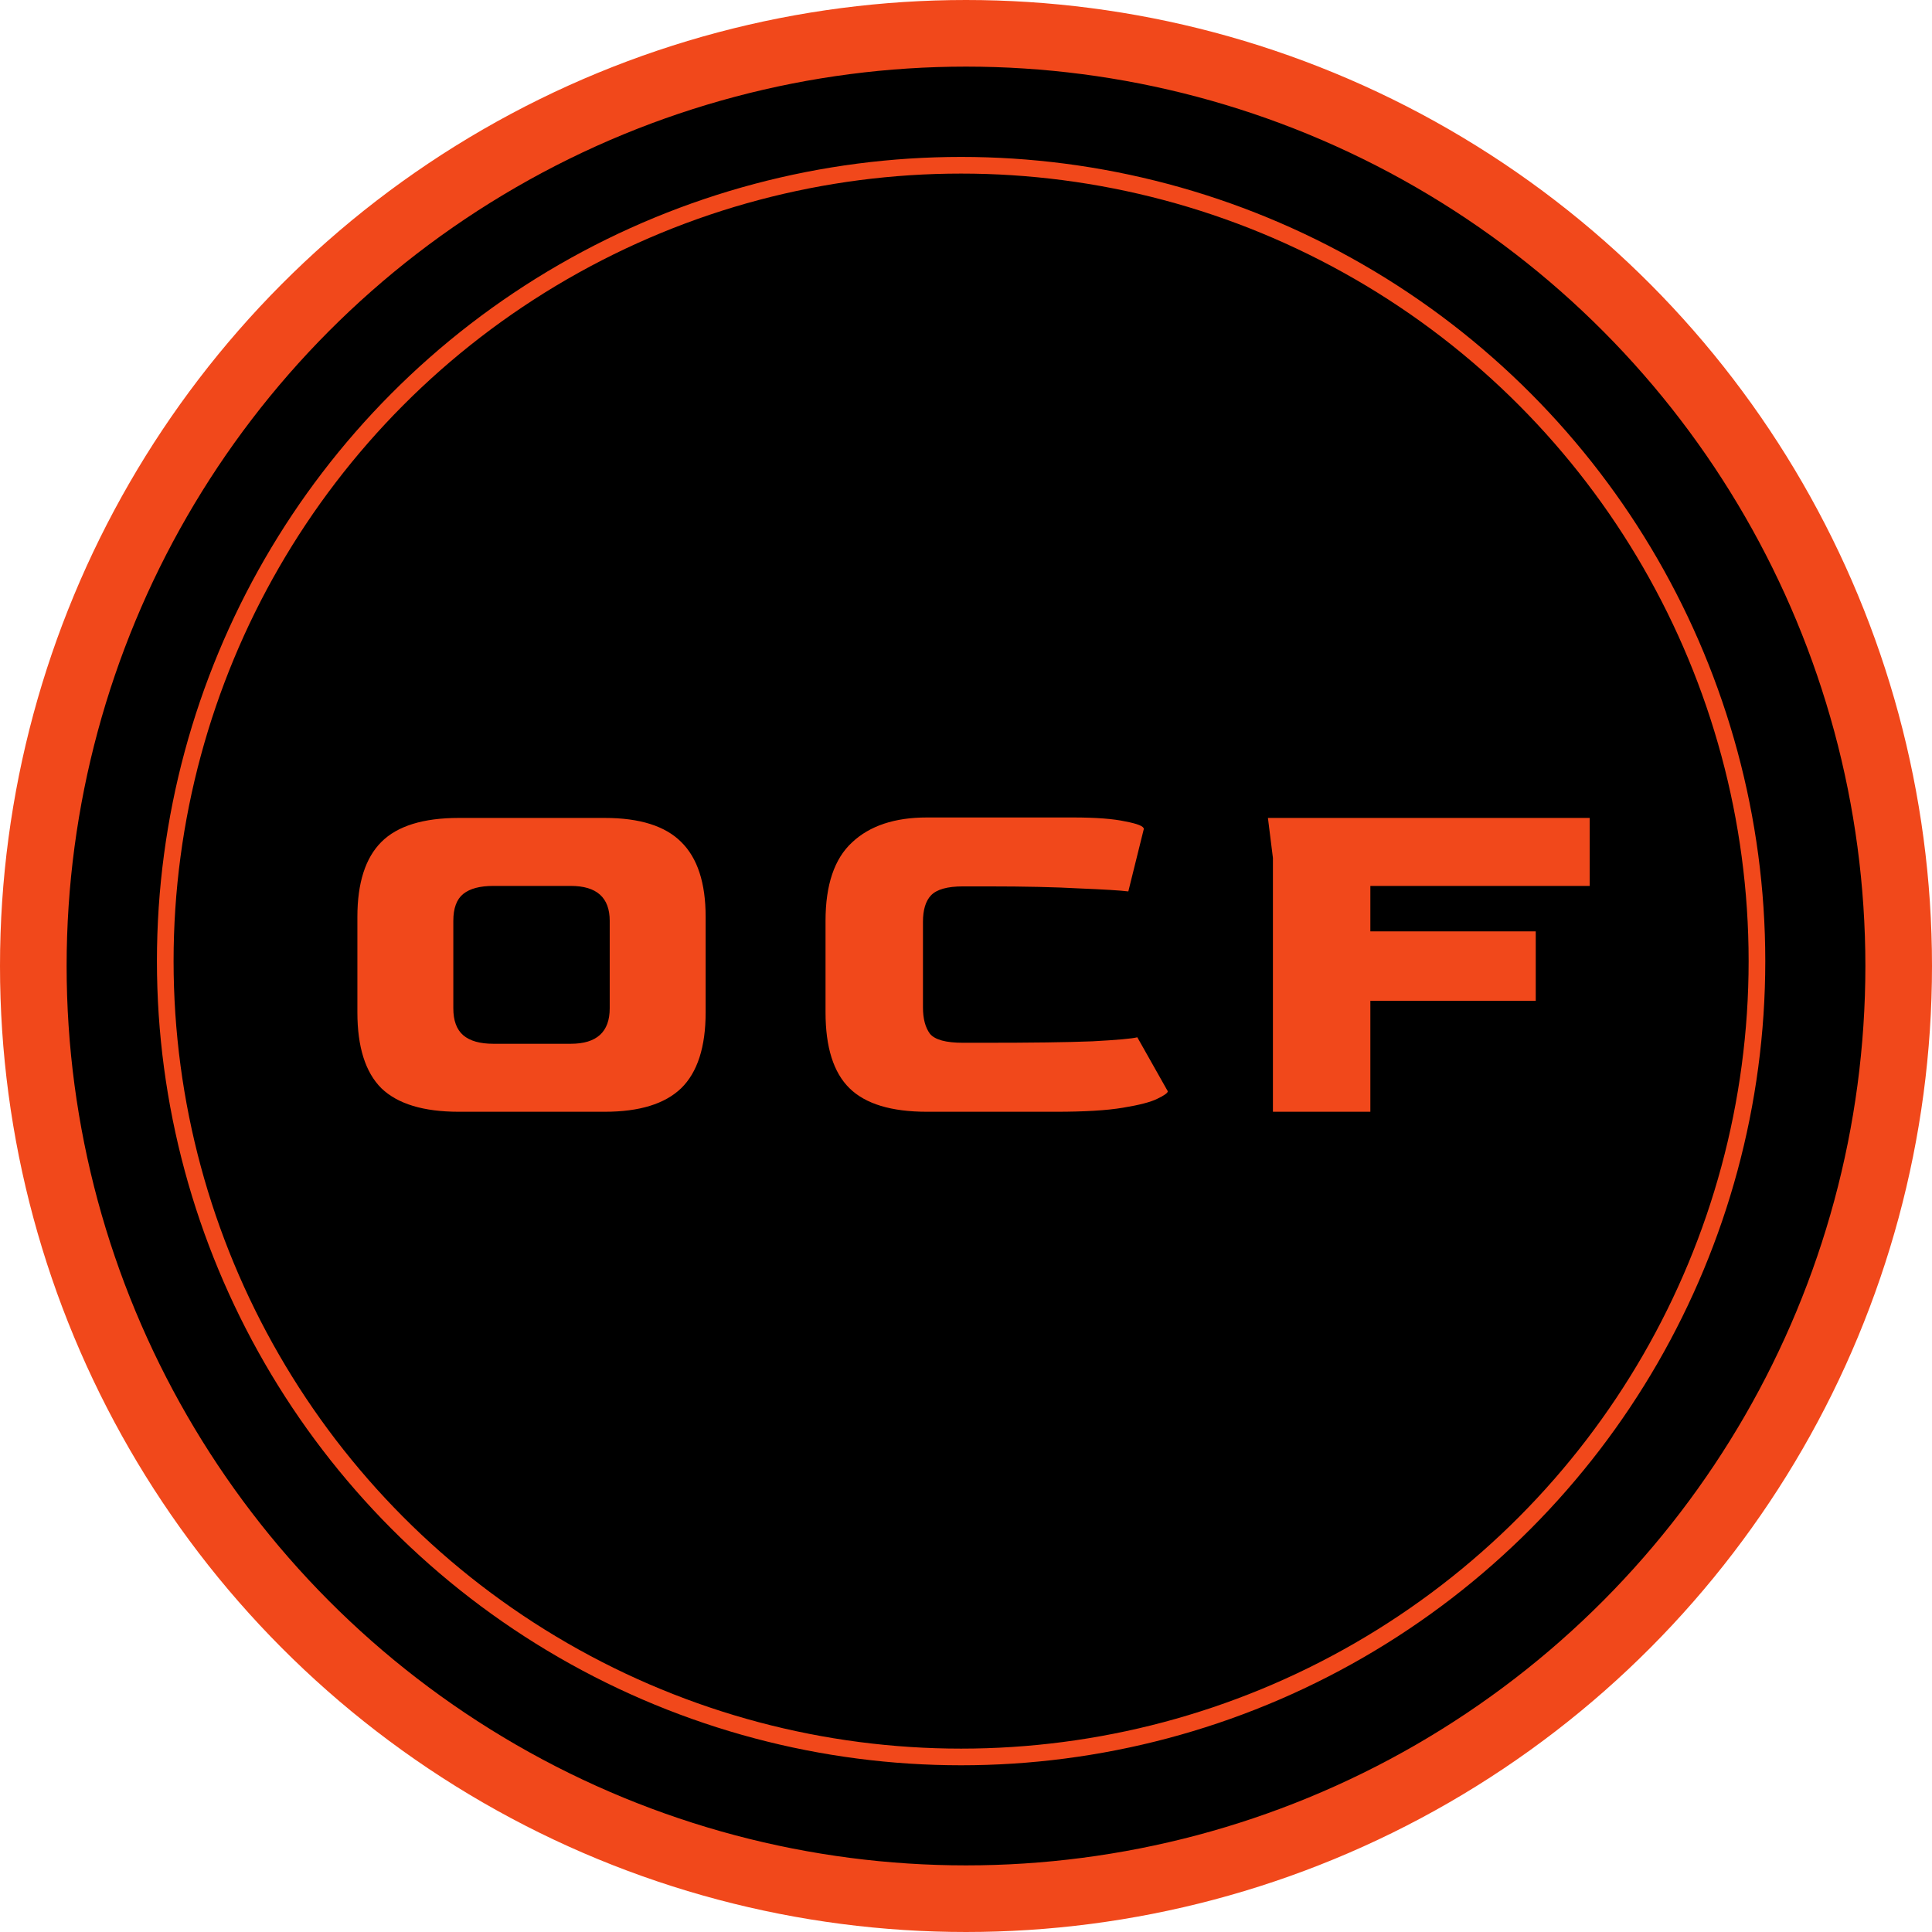
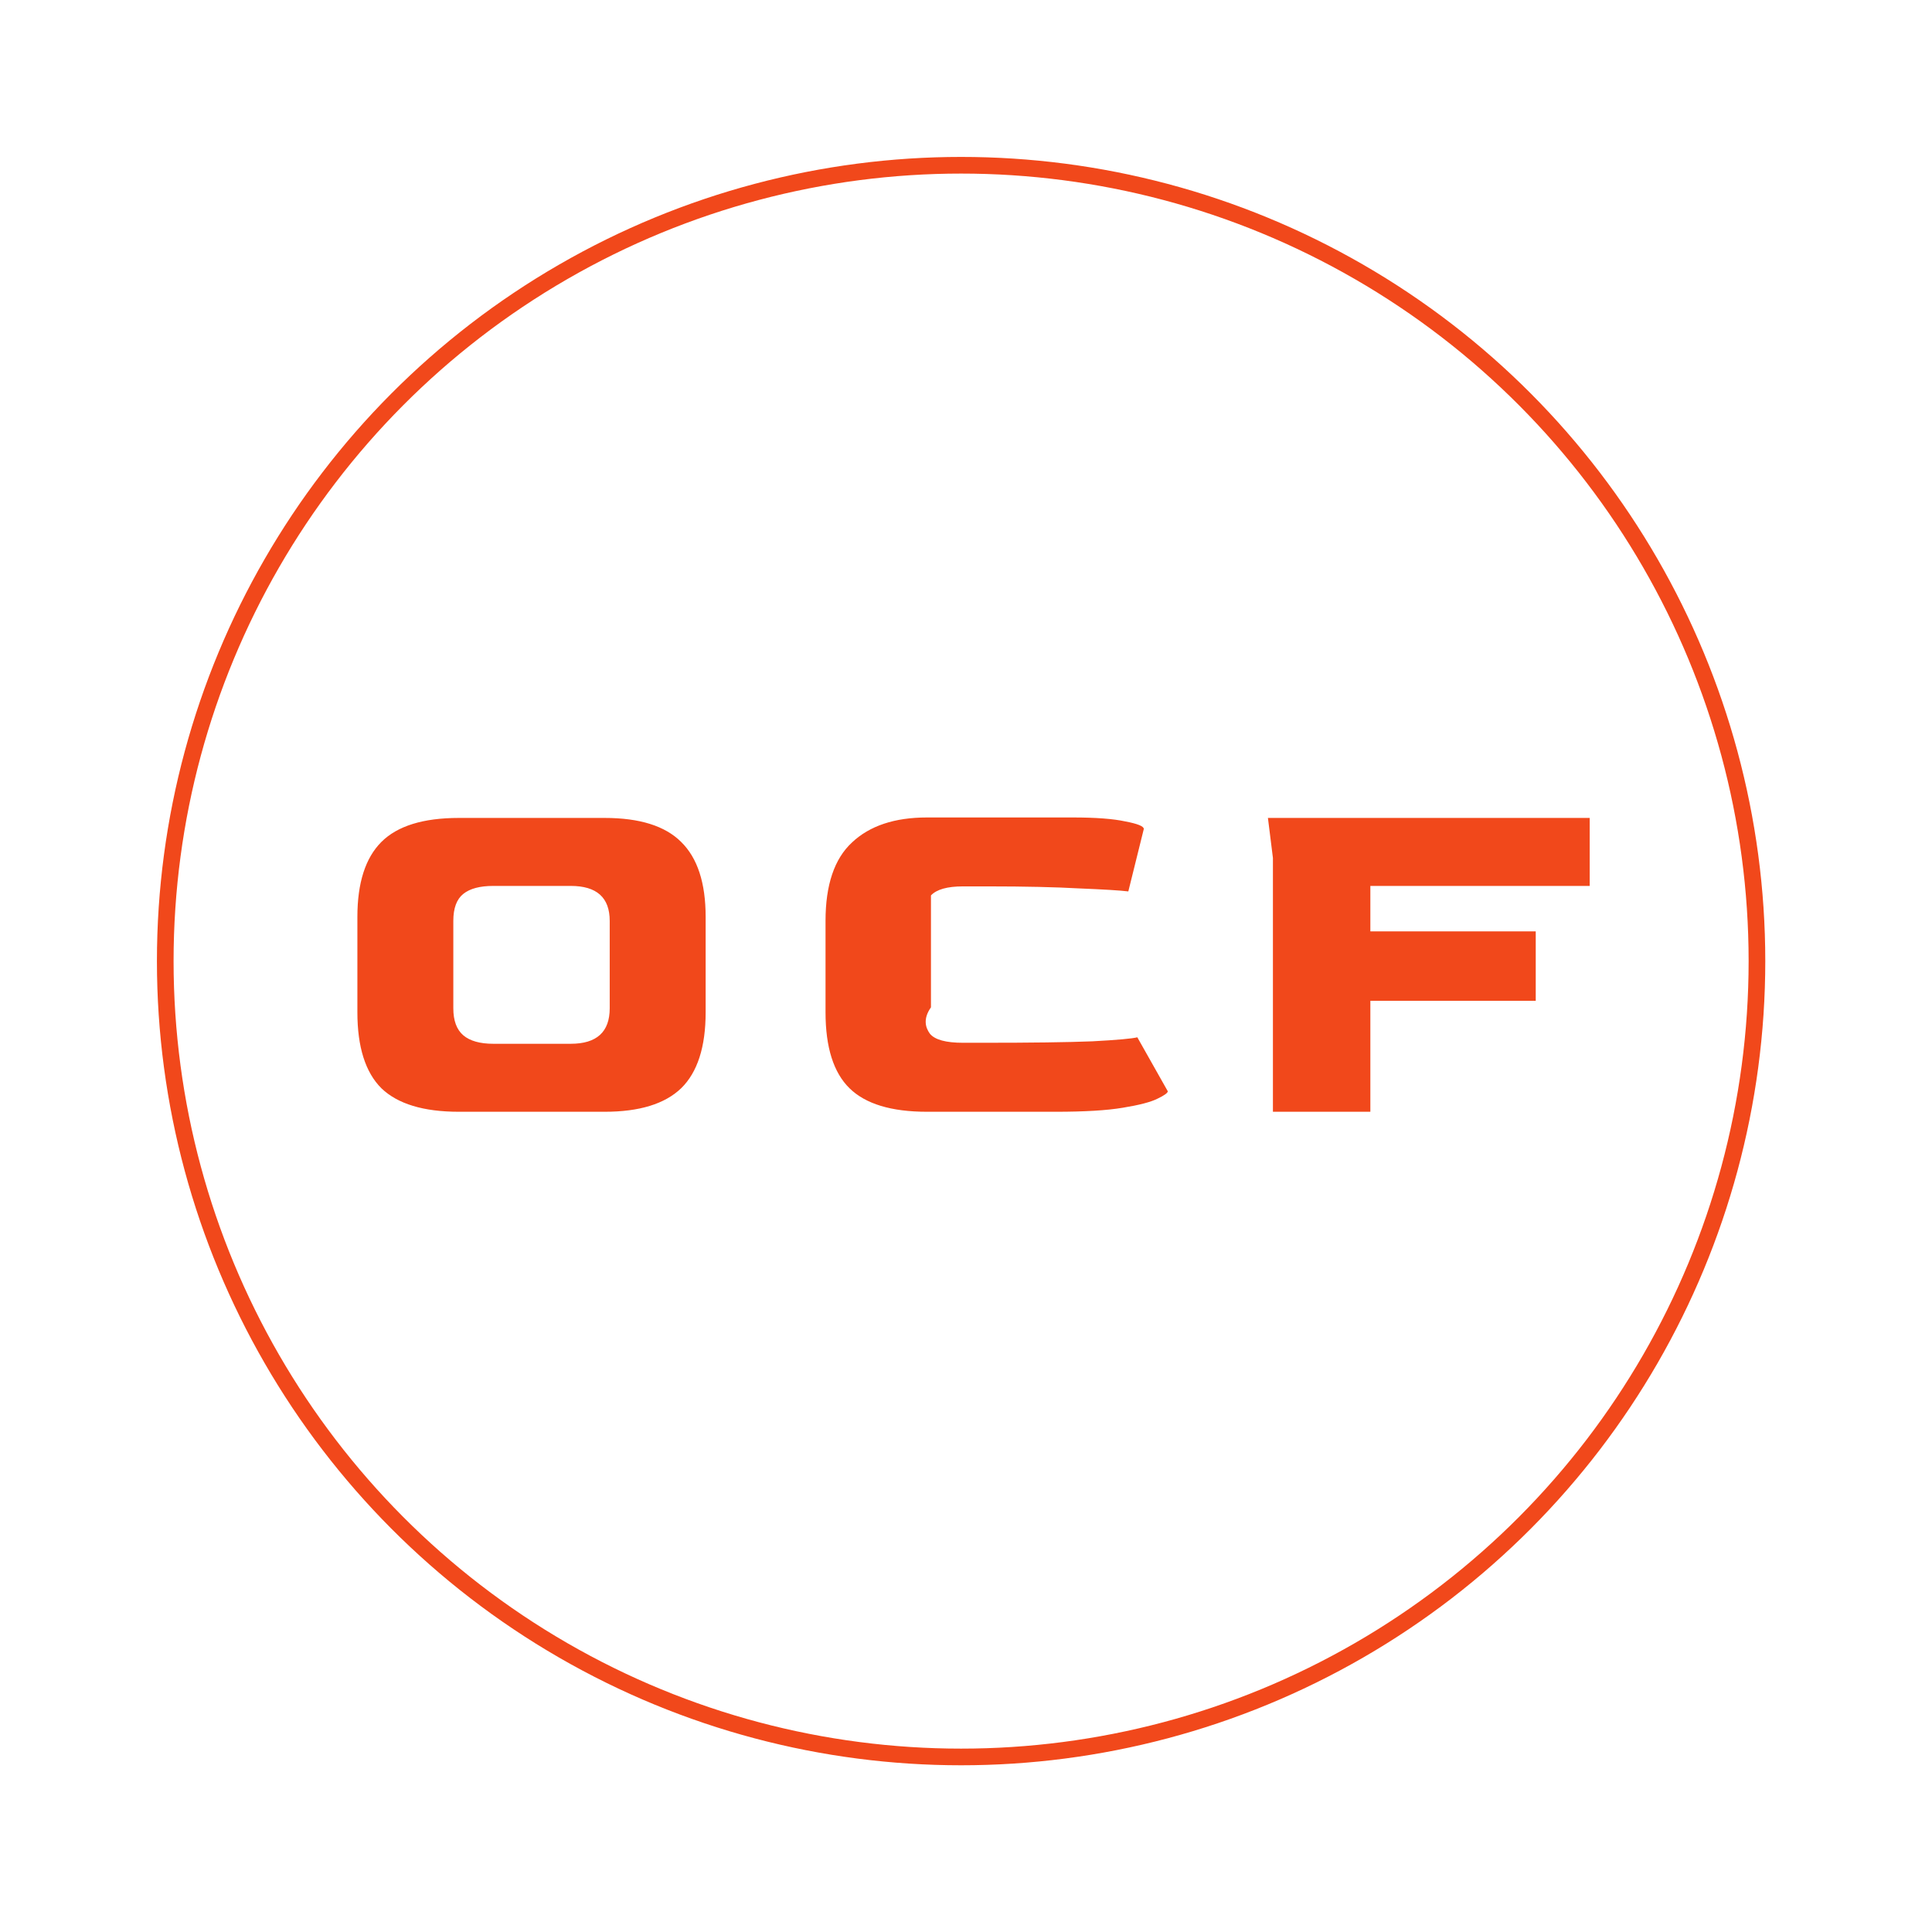
<svg xmlns="http://www.w3.org/2000/svg" width="58" height="58" viewBox="0 0 58 58" fill="none">
-   <circle cx="29" cy="29" r="28" fill="black" stroke="#F1481B" stroke-width="2" />
-   <path d="M13.774 33.376C12.714 33.376 11.939 33.141 11.449 32.67C10.969 32.191 10.729 31.43 10.729 30.39V27.526C10.729 26.506 10.969 25.756 11.449 25.276C11.929 24.796 12.704 24.555 13.774 24.555H18.154C19.204 24.555 19.969 24.796 20.449 25.276C20.939 25.756 21.184 26.506 21.184 27.526V30.39C21.184 31.43 20.939 32.191 20.449 32.67C19.959 33.141 19.194 33.376 18.154 33.376H13.774ZM14.809 31.335H17.134C17.914 31.335 18.304 30.98 18.304 30.27V27.645C18.304 26.945 17.914 26.596 17.134 26.596H14.809C14.409 26.596 14.109 26.675 13.909 26.835C13.709 26.995 13.609 27.265 13.609 27.645V30.27C13.609 30.64 13.709 30.91 13.909 31.081C14.109 31.25 14.409 31.335 14.809 31.335ZM27.828 33.376C26.758 33.376 25.983 33.141 25.503 32.67C25.023 32.2 24.783 31.441 24.783 30.39V27.645C24.783 26.566 25.048 25.78 25.578 25.291C26.108 24.791 26.858 24.541 27.828 24.541H32.208C32.898 24.541 33.423 24.581 33.783 24.66C34.153 24.73 34.338 24.805 34.338 24.886L33.873 26.761C33.623 26.73 33.133 26.701 32.403 26.671C31.683 26.631 30.773 26.61 29.673 26.61H28.908C28.438 26.61 28.118 26.701 27.948 26.881C27.788 27.05 27.708 27.316 27.708 27.675V30.241C27.708 30.581 27.778 30.846 27.918 31.035C28.068 31.215 28.398 31.305 28.908 31.305H29.523C30.953 31.305 32.043 31.291 32.793 31.261C33.543 31.221 33.993 31.18 34.143 31.14L35.058 32.761C35.058 32.81 34.953 32.886 34.743 32.986C34.543 33.086 34.198 33.175 33.708 33.255C33.228 33.336 32.558 33.376 31.698 33.376H27.828ZM38.214 33.376V25.756L38.064 24.555H47.724V26.596H41.139V27.96H46.104V30.046H41.139V33.376H38.214Z" fill="#F1481B" />
+   <path d="M13.774 33.376C12.714 33.376 11.939 33.141 11.449 32.67C10.969 32.191 10.729 31.43 10.729 30.39V27.526C10.729 26.506 10.969 25.756 11.449 25.276C11.929 24.796 12.704 24.555 13.774 24.555H18.154C19.204 24.555 19.969 24.796 20.449 25.276C20.939 25.756 21.184 26.506 21.184 27.526V30.39C21.184 31.43 20.939 32.191 20.449 32.67C19.959 33.141 19.194 33.376 18.154 33.376H13.774ZM14.809 31.335H17.134C17.914 31.335 18.304 30.98 18.304 30.27V27.645C18.304 26.945 17.914 26.596 17.134 26.596H14.809C14.409 26.596 14.109 26.675 13.909 26.835C13.709 26.995 13.609 27.265 13.609 27.645V30.27C13.609 30.64 13.709 30.91 13.909 31.081C14.109 31.25 14.409 31.335 14.809 31.335ZM27.828 33.376C26.758 33.376 25.983 33.141 25.503 32.67C25.023 32.2 24.783 31.441 24.783 30.39V27.645C24.783 26.566 25.048 25.78 25.578 25.291C26.108 24.791 26.858 24.541 27.828 24.541H32.208C32.898 24.541 33.423 24.581 33.783 24.66C34.153 24.73 34.338 24.805 34.338 24.886L33.873 26.761C33.623 26.73 33.133 26.701 32.403 26.671C31.683 26.631 30.773 26.61 29.673 26.61H28.908C28.438 26.61 28.118 26.701 27.948 26.881V30.241C27.708 30.581 27.778 30.846 27.918 31.035C28.068 31.215 28.398 31.305 28.908 31.305H29.523C30.953 31.305 32.043 31.291 32.793 31.261C33.543 31.221 33.993 31.18 34.143 31.14L35.058 32.761C35.058 32.81 34.953 32.886 34.743 32.986C34.543 33.086 34.198 33.175 33.708 33.255C33.228 33.336 32.558 33.376 31.698 33.376H27.828ZM38.214 33.376V25.756L38.064 24.555H47.724V26.596H41.139V27.96H46.104V30.046H41.139V33.376H38.214Z" fill="#F1481B" />
  <circle cx="28.853" cy="28.853" r="23.892" stroke="#F1481B" stroke-width="0.5" />
</svg>